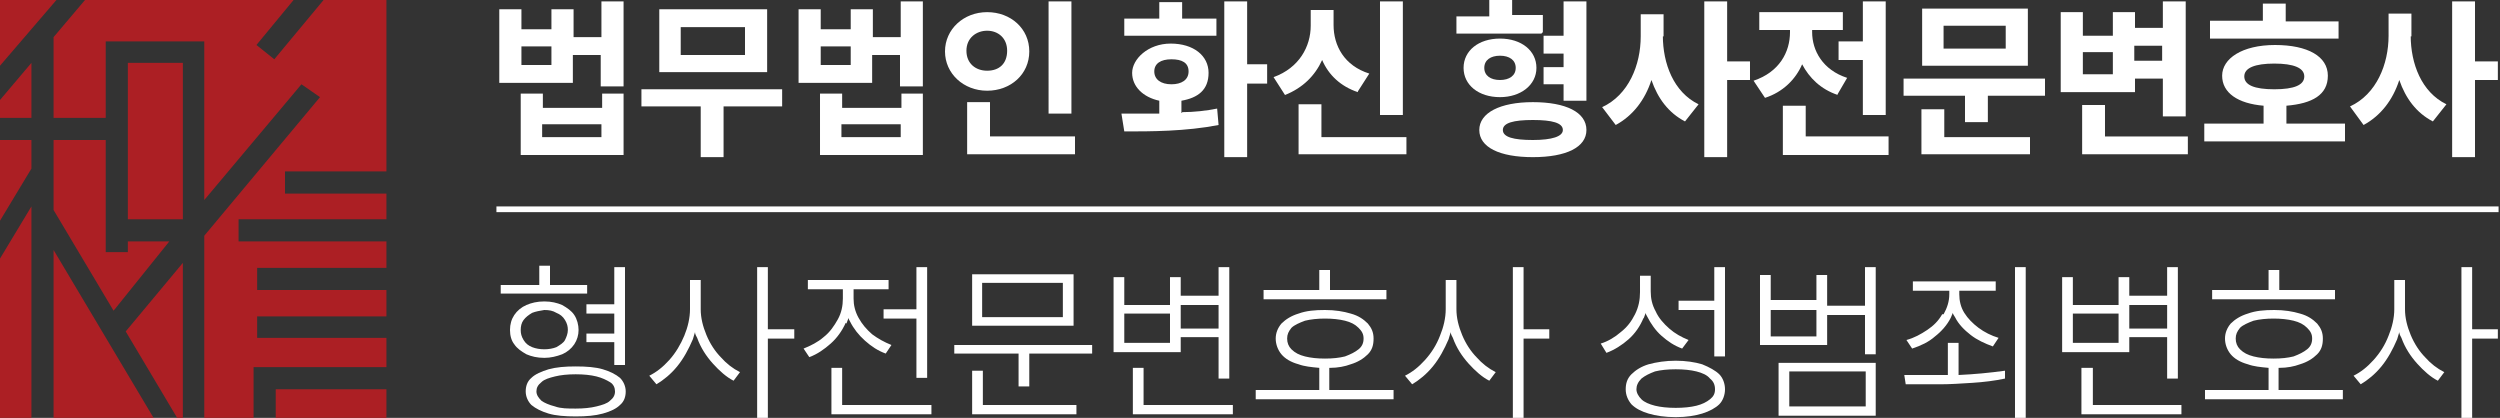
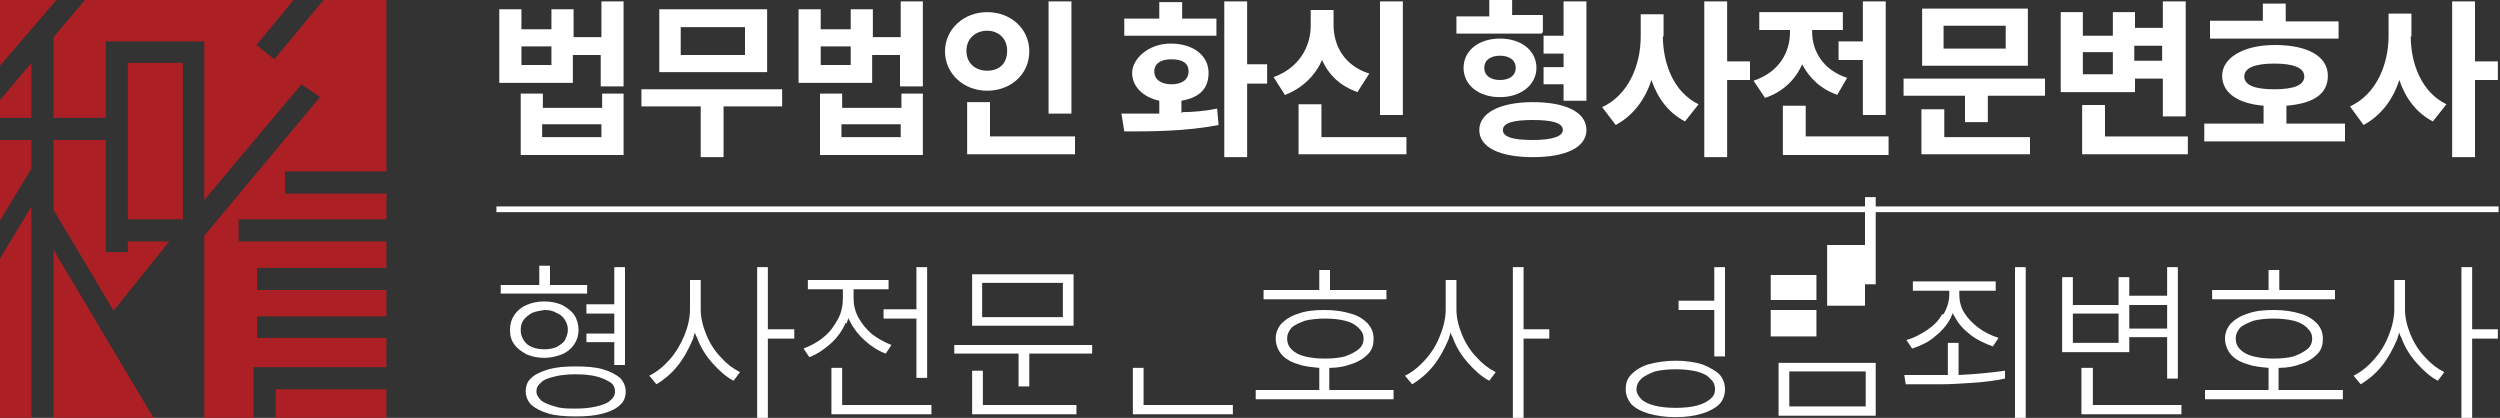
<svg xmlns="http://www.w3.org/2000/svg" viewBox="0 0 350 58.5">
  <rect x="0" y="0" width="350" height="58.5" fill="#333333" stroke="none" />
  <defs>
    <style>      .cls-1 {        fill: #fff;      }      .cls-2 {        fill: #ac1f24;      }    </style>
  </defs>
  <g>
    <g id="_레이어_1" data-name="레이어_1">
      <g id="_레이어_1-2" data-name="_레이어_1">
        <g id="_레이어_1-2">
          <g>
            <rect class="cls-2" x="17.9" y="8.8" width="7.7" height="21.9" />
            <polygon class="cls-2" points="7.5 19.6 7.5 29.4 15.9 43.5 23.7 33.8 17.9 33.8 17.9 35.3 14.8 35.3 14.8 19.6 7.5 19.6" />
            <polygon class="cls-2" points="0 14 0 16.5 4.4 16.5 4.4 8.8 0 14" />
            <polygon class="cls-2" points="45.3 0 38.4 8.3 35.9 6.3 41.1 0 11.9 0 7.5 5.2 7.5 16.5 14.8 16.5 14.8 5.8 28.6 5.8 28.6 28 42.2 11.8 44.8 13.6 28.6 33 28.6 58.5 35.5 58.5 35.5 51.4 54.1 51.4 54.1 47.3 36 47.3 36 44.3 54.1 44.3 54.1 40.6 36 40.6 36 37.5 54.1 37.5 54.1 33.8 33.4 33.8 33.4 30.7 54.1 30.7 54.1 27.1 39.9 27.1 39.9 24 54.1 24 54.1 0 45.3 0" />
            <polygon class="cls-2" points="0 19.6 0 30.9 4.4 23.6 4.4 19.6 0 19.6" />
-             <polygon class="cls-2" points="17.6 46.4 24.8 58.5 25.6 58.5 25.6 36.8 17.6 46.4" />
            <polygon class="cls-2" points="7.5 58.5 21.5 58.5 7.5 35 7.5 58.5" />
            <polygon class="cls-2" points="0 36.2 0 58.5 4.4 58.5 4.4 28.9 0 36.2" />
            <rect class="cls-2" x="38.6" y="54.5" width="15.5" height="4" />
            <polygon class="cls-2" points="0 0 0 9.2 7.9 0 0 0" />
          </g>
          <g>
            <g>
              <path class="cls-1" d="M87.3.2v11.9h-3.2v-4.4h-3.9v3.9h-10.3V1.3h3.1v2.8h4.2V1.3h3.1v3.9h3.9V.2h3.1ZM84.2,13.1h3.1v8.6h-14.4v-8.6h3.1v2h8.3v-2h-.1ZM77.2,6.5h-4.2v2.6h4.2v-2.6ZM84.2,17.4h-8.3v1.8h8.3v-1.8Z" />
              <path class="cls-1" d="M109.7,14.9h-8.4v7.1h-3.2v-7.1h-8.3v-2.4h19.7v2.4h.2ZM107.4,10.1h-15.1V1.3h15.1v8.8ZM104.3,3.8h-9v3.9h9s0-3.9,0-3.9Z" />
              <path class="cls-1" d="M129.2.2v11.9h-3.2v-4.4h-3.9v3.9h-10.3V1.3h3.1v2.8h4.2V1.3h3.1v3.9h3.9V.2h3.1ZM126.1,13.1h3.1v8.6h-14.4v-8.6h3.1v2h8.3v-2h-.1ZM119.1,6.5h-4.2v2.6h4.2v-2.6ZM126.1,17.4h-8.3v1.8h8.3v-1.8Z" />
              <path class="cls-1" d="M138.2,12.7c-3.3,0-5.9-2.4-5.9-5.5s2.6-5.5,5.9-5.5,5.9,2.3,5.9,5.5-2.6,5.5-5.9,5.5M138.2,9.9c1.7,0,2.8-1,2.8-2.8s-1.3-2.8-2.8-2.8-2.9,1-2.9,2.8,1.3,2.8,2.9,2.8M150.5,19.2v2.4h-15.1v-7.3h3.2v4.8h11.9l0.0.1ZM150,15.9h-3.2V.2h3.2v15.6h0v.1Z" />
              <path class="cls-1" d="M165.5,15.7c1.7,0,3.4-.2,4.9-.5l.2,2.3c-4.6.9-9.5.9-13.2.9l-.4-2.5h5.3v-1.8c-2.3-.5-3.8-2-3.8-3.9s2.2-4.1,5.4-4.1,5.3,1.7,5.3,4.1-1.5,3.5-3.8,3.9v1.7h.1v-.1ZM170.3,5h-12.9v-2.4h4.9V.3h3.2v2.3h4.8v2.4ZM164,11.8c1.4,0,2.4-.6,2.4-1.8s-.9-1.7-2.4-1.7-2.4.6-2.4,1.7.9,1.8,2.4,1.8M177.4,11.7h-2.8v10.3h-3.2V.2h3.2v8.8h2.8v2.6h0v.1Z" />
              <path class="cls-1" d="M190.1,12.9c-2.4-.8-4.1-2.4-5-4.5-1,2.2-2.7,3.9-5.2,4.9l-1.6-2.5c3.6-1.3,5.2-4.3,5.2-7.2V1.4h3.2v2.1c0,2.9,1.5,5.7,5,6.8l-1.6,2.5h0l0.0.1ZM196.9,19.2v2.4h-15.1v-7h3.2v4.6h11.9ZM196.4,16.1h-3.2V.2h3.2v15.9Z" />
              <path class="cls-1" d="M215.8,4.7h-11.9v-2.4h4.6V0h3.2v2.1h4.3v2.4h0l-.2.2h-0ZM210,13.6c-3,0-5.1-1.7-5.1-4.1s2.1-4.1,5.1-4.1,5.1,1.7,5.1,4.1-2.2,4.1-5.1,4.1M222.1,18.2c0,2.4-2.8,3.8-7.5,3.8s-7.5-1.4-7.5-3.8,2.9-3.9,7.5-3.9,7.5,1.4,7.5,3.9M210,11.2c1.3,0,2.2-.6,2.2-1.7s-.9-1.7-2.2-1.7-2.2.6-2.2,1.7.9,1.7,2.2,1.7M218.8,18.2c0-1-1.5-1.4-4.2-1.4s-4.2.4-4.2,1.4,1.5,1.4,4.2,1.4,4.2-.5,4.2-1.4M218.9,11.8h-2.8v-2.4h2.8v-1.9h-2.8v-2.5h2.8V.2h3.2v13.9h-3.2s0-2.3,0-2.3Z" />
              <path class="cls-1" d="M232.8,5c0,3.9,1.5,7.9,5,9.6l-1.9,2.4c-2.3-1.2-3.8-3.2-4.7-5.8-.9,2.8-2.6,5-5,6.3l-1.9-2.5c3.7-1.7,5.4-5.9,5.4-9.9v-3.1h3.2v3.1h-.1v-.1ZM245,11.2h-3.2v10.8h-3.2V.2h3.2v8.4h3.2v2.6Z" />
              <path class="cls-1" d="M257.3,13.3c-2.4-.8-4-2.4-5-4.3-.9,2.1-2.7,3.9-5.2,4.7l-1.6-2.4c3.6-1.2,5.1-4,5.1-6.8v-.3h-4.3V1.7h11.7v2.5h-4.3v.3c0,2.6,1.5,5.3,4.9,6.4l-1.4,2.4h0l.1 0ZM264.4,19.2v2.5h-14.8v-6.9h3.2v4.3h11.7-.1v.1ZM260.8,5.8V.2h3.2v15.9h-3.2v-7.7h-3.4v-2.6s3.4,0,3.4-0Z" />
              <path class="cls-1" d="M286.3,11v2.4h-8v3.7h-3.2v-3.7h-8.6v-2.4h19.8ZM272,19.2h12.2v2.4h-15.2v-6.3h3.2v3.9h-.2ZM283.9,9.2h-14.8V1.2h14.8v8ZM280.8,3.6h-8.7v3.2h8.7v-3.2Z" />
              <path class="cls-1" d="M298.8,12.9h-10.3V1.7h3.1v3.3h4.2V1.7h3.1v2.2h3.9V.2h3.2v16.1h-3.2v-5.3h-3.9v1.9h-.1l-0-0ZM306.3,19.2v2.4h-14.8v-6.9h3.2v4.4h11.7-.1l-0.0.1ZM295.8,7.3h-4.2v3.1h4.2s0-3.1,0-3.1ZM298.8,8.5h3.9v-2.1h-3.9v2.1Z" />
              <path class="cls-1" d="M328.3,17.3v2.5h-19.7v-2.5h8.3v-2.5c-3.6-.3-5.8-1.8-5.8-4.2s2.8-4.3,7.4-4.3,7.4,1.6,7.4,4.3-2.2,3.9-5.8,4.2v2.5h8.3-.1ZM327.4,5.4h-18v-2.5h7.4V.5h3.2v2.5h7.4v2.4ZM318.4,12.5c2.8,0,4.2-.6,4.2-1.8s-1.5-1.8-4.2-1.8-4.2.6-4.2,1.8,1.4,1.8,4.2,1.8" />
              <path class="cls-1" d="M337.5,5c0,3.9,1.5,7.9,5,9.6l-1.9,2.4c-2.3-1.2-3.8-3.2-4.7-5.8-.9,2.8-2.6,5-5,6.3l-1.9-2.6c3.7-1.7,5.4-5.9,5.4-9.9V1.9h3.2v3.2h-.1v-.1ZM349.7,11.2h-3.2v10.8h-3.2V.2h3.2v8.4h3.2v2.6Z" />
            </g>
            <rect class="cls-1" x="69.5" y="28.9" width="280.3" height=".8" />
            <g>
              <polygon class="cls-1" points="82.2 39.9 77 39.9 77 37.2 75.5 37.2 75.5 39.9 70.1 39.9 70.1 41.1 82.2 41.1 82.2 39.9" />
              <polygon class="cls-1" points="82.1 42.6 82.1 43.9 86 43.9 86 46.7 82.1 46.7 82.1 47.9 86 47.9 86 51.1 87.5 51.1 87.5 37.4 86 37.4 86 42.6 82.1 42.6" />
              <path class="cls-1" d="M76.2,50.1c.9,0,1.7-.2,2.5-.5.7-.3,1.3-.8,1.7-1.4.4-.6.6-1.3.6-2s-.2-1.5-.6-2.1-1-1-1.7-1.4c-.7-.3-1.5-.5-2.5-.5s-1.8.2-2.5.5-1.3.8-1.7,1.4-.6,1.3-.6,2.1.2,1.5.6,2c.4.6,1,1,1.7,1.4.7.3,1.5.5,2.5.5ZM72.9,46.2c0-.5.1-1,.4-1.4s.7-.7,1.2-1c.5-.2,1.1-.3,1.7-.4.7,0,1.2.1,1.7.4.5.2.9.5,1.2,1s.4.9.4,1.4-.2,1-.4,1.4-.7.7-1.2,1c-.5.2-1.1.3-1.7.3s-1.2-.1-1.7-.3-.9-.5-1.2-1-.4-.9-.4-1.4Z" />
              <path class="cls-1" d="M84.4,51.7c-1-.3-2.3-.4-3.8-.4s-2.7.1-3.8.4c-1,.3-1.9.7-2.4,1.2-.6.5-.8,1.2-.8,1.9s.3,1.4.8,1.9c.6.5,1.4.9,2.4,1.2s2.3.4,3.8.4,2.7-.1,3.8-.4,1.9-.7,2.4-1.2c.6-.5.8-1.2.8-1.9s-.3-1.4-.8-1.9c-.6-.5-1.4-.9-2.4-1.2ZM85.4,56.1c-.4.4-1.1.6-1.9.8s-1.8.3-2.9.3-2.1,0-2.9-.3c-.8-.2-1.5-.5-1.9-.8-.4-.4-.7-.8-.7-1.3s.2-.9.7-1.3c.4-.4,1.1-.6,1.9-.8s1.8-.3,2.9-.3,2.1.1,2.9.3,1.4.5,1.9.8.7.8.7,1.3-.2.9-.7,1.3Z" />
              <path class="cls-1" d="M101,50.1c-.9-.9-1.6-2-2.1-3.2s-.8-2.4-.8-3.6v-4.1h-1.5v4.1c0,1.2-.3,2.5-.8,3.7s-1.2,2.4-2.1,3.4-1.8,1.7-2.8,2.2l1,1.2c1-.6,2-1.4,2.9-2.5s1.6-2.4,2.2-3.8c.1-.3.2-.7.3-1,0,.3.2.6.3.8.5,1.4,1.3,2.6,2.2,3.6s1.9,1.9,2.9,2.4l.9-1.2c-1-.5-1.9-1.2-2.7-2.1l.1.1Z" />
              <polygon class="cls-1" points="107.5 37.4 106 37.4 106 58.5 107.5 58.5 107.5 47.4 111.2 47.4 111.2 46.1 107.5 46.1 107.5 37.4" />
              <path class="cls-1" d="M118.5,45.3c.1-.3.2-.5.3-.8,0,.2.1.3.2.5.5,1,1.2,1.9,2.1,2.7s1.8,1.4,2.9,1.8l.8-1.2c-1-.4-1.9-.9-2.7-1.5-.8-.7-1.4-1.4-1.9-2.3-.5-.9-.7-1.8-.7-2.7v-1.3h4.9v-1.3h-11.3v1.3h4.9v1.3c0,1-.2,2-.7,2.9s-1.1,1.8-2,2.5c-.8.7-1.8,1.2-2.8,1.6l.8,1.2c1.1-.4,2.1-1.1,3-1.9s1.6-1.8,2.1-2.9l.1.1Z" />
              <polygon class="cls-1" points="117.9 51.5 116.4 51.5 116.4 56.7 116.4 57.2 116.4 58 130.4 58 130.4 56.7 117.9 56.7 117.9 51.5" />
              <polygon class="cls-1" points="123.7 43.3 123.7 44.6 128.3 44.6 128.3 52.9 129.8 52.9 129.8 37.4 128.3 37.4 128.3 43.3 123.7 43.3" />
              <polygon class="cls-1" points="137.6 51.9 136.1 51.9 136.1 56.7 136.1 57.1 136.1 58 150.7 58 150.7 56.7 137.6 56.7 137.6 51.9" />
              <polygon class="cls-1" points="133.6 49.5 142.6 49.5 142.6 54.1 144.1 54.1 144.1 49.5 152.9 49.5 152.9 48.3 133.6 48.3 133.6 49.5" />
              <path class="cls-1" d="M150.3,38.4h-14.2v7.2h14.2v-7.2ZM148.8,44.4h-11.3v-4.8h11.3v4.8Z" />
              <polygon class="cls-1" points="160.1 51.5 158.6 51.5 158.6 56.7 158.6 57.2 158.6 58 172.6 58 172.6 56.7 160.1 56.7 160.1 51.5" />
-               <path class="cls-1" d="M165.3,47.2h5.3v5.8h1.5v-15.6h-1.5v4h-5.3v-2.6h-1.5v3.9h-6.4v-3.9h-1.5v10.5h9.4v-2.1ZM163.8,48h-6.4v-4.1h6.4v4.1ZM170.6,42.7v3.3h-5.3v-3.3h5.3Z" />
              <polygon class="cls-1" points="194.1 40.6 186.2 40.6 186.2 37.8 184.7 37.8 184.7 40.6 176.9 40.6 176.9 41.9 194.1 41.9 194.1 40.6" />
              <path class="cls-1" d="M186.2,51.5c1.1,0,2.1-.2,2.9-.5,1-.3,1.8-.8,2.4-1.4.6-.6.8-1.3.8-2.2s-.3-1.5-.8-2.1c-.6-.6-1.3-1.1-2.4-1.4-1-.3-2.2-.5-3.6-.5-1.4,0-2.6.1-3.7.5-1,.3-1.8.8-2.4,1.4-.5.6-.8,1.3-.8,2.1s.3,1.6.8,2.2c.5.6,1.3,1.1,2.4,1.4.8.3,1.8.4,2.9.5v3.1h-8.9v1.3h19.3v-1.3h-9v-3.1h.1ZM180.8,48.9c-.4-.4-.6-.9-.6-1.5s.2-1,.6-1.5c.4-.4,1.1-.7,1.9-1,.8-.2,1.8-.3,2.8-.3s2,.1,2.8.3,1.4.5,1.9,1,.7.9.7,1.5-.2,1.1-.7,1.5-1.1.7-1.9,1c-.8.2-1.7.3-2.8.3s-2-.1-2.8-.3-1.4-.5-1.9-1Z" />
              <polygon class="cls-1" points="213.3 37.4 211.8 37.4 211.8 58.5 213.3 58.5 213.3 47.4 216.9 47.4 216.9 46.1 213.3 46.1 213.3 37.4" />
              <path class="cls-1" d="M206.8,50.1c-.9-.9-1.6-2-2.1-3.2s-.8-2.4-.8-3.6v-4.1h-1.5v4.1c0,1.2-.3,2.5-.8,3.7-.5,1.3-1.2,2.4-2.1,3.4s-1.8,1.7-2.8,2.2l1,1.2c1-.6,2-1.4,2.9-2.5s1.6-2.4,2.2-3.8c.1-.3.2-.7.3-1,0,.3.2.6.3.8.5,1.4,1.3,2.6,2.2,3.6s1.9,1.9,2.9,2.4l.9-1.2c-1-.5-1.9-1.2-2.7-2.1l.1.1Z" />
-               <path class="cls-1" d="M230.1,44.6c.1-.3.2-.5.3-.8,0,.2.1.3.2.5.5,1,1.2,2,2,2.7.9.8,1.8,1.4,2.9,1.8l.9-1.2c-1-.4-1.9-.9-2.7-1.6-.8-.7-1.5-1.5-1.9-2.4-.5-.9-.7-1.8-.7-2.8v-2.2h-1.5v2.3c0,1.1-.2,2.1-.7,3.1s-1.1,1.8-2,2.5c-.8.7-1.8,1.3-2.8,1.6l.8,1.3c1.1-.4,2.2-1.1,3.1-1.9.9-.8,1.6-1.8,2.1-3l-0.0.1Z" />
              <path class="cls-1" d="M238.3,51c-1-.3-2.3-.5-3.7-.5s-2.7.2-3.8.5c-1,.3-1.8.8-2.4,1.4-.6.6-.8,1.3-.8,2.1s.3,1.5.8,2.1c.6.6,1.4,1,2.4,1.3s2.3.5,3.8.5,2.7-.2,3.7-.5,1.9-.8,2.4-1.3.8-1.3.8-2.1-.3-1.6-.8-2.1-1.4-1-2.4-1.4ZM239.4,55.9c-.5.4-1.1.7-1.9.9-.8.2-1.8.3-2.9.3s-2.1-.1-2.9-.3c-.8-.2-1.5-.5-1.9-.9s-.7-.9-.7-1.4.2-1,.7-1.5c.5-.4,1.1-.7,1.9-1,.8-.2,1.8-.3,2.9-.3s2.1.1,2.9.3c.8.2,1.5.5,1.9,1,.5.4.7.9.7,1.5s-.2,1-.7,1.4Z" />
              <polygon class="cls-1" points="240 49.9 241.5 49.9 241.5 37.4 240 37.4 240 42.1 235 42.1 235 43.4 240 43.4 240 49.9" />
              <path class="cls-1" d="M249,58.2h13.6v-7.4h-13.6v7.4ZM250.5,52h10.7v4.9h-10.7v-4.9h-0Z" />
-               <path class="cls-1" d="M261.1,42.8h-5.3v-4.3h-1.5v3.5h-6.4v-3.5h-1.5v9.8h9.4v-4.2h5.3v5.5h1.5v-12.2h-1.5v5.5-.1ZM254.3,47.1h-6.4v-3.7h6.4v3.7Z" />
+               <path class="cls-1" d="M261.1,42.8h-5.3v-4.3h-1.5v3.5h-6.4v-3.5h-1.5h9.4v-4.2h5.3v5.5h1.5v-12.2h-1.5v5.5-.1ZM254.3,47.1h-6.4v-3.7h6.4v3.7Z" />
              <rect class="cls-1" x="282.1" y="37.4" width="1.5" height="21.1" />
              <path class="cls-1" d="M274.2,52.4v-4.4h-1.5v4.5h-6.1l.2,1.3h4.9c1.3,0,2.8-.1,4.4-.2,1.6-.1,3.2-.3,4.6-.6v-1.1c-2.2.3-4.3.5-6.5.6v-.1Z" />
              <path class="cls-1" d="M271.9,44c-.5.9-1.2,1.6-2.1,2.2-.9.6-1.8,1.1-2.9,1.4l.8,1.2c1.2-.4,2.3-.9,3.2-1.7.9-.7,1.7-1.6,2.2-2.6.1-.2.2-.5.3-.7,0,.2.2.4.3.6.5,1,1.3,1.8,2.2,2.5.9.7,2,1.2,3.1,1.6l.8-1.2c-1-.3-2-.8-2.8-1.4s-1.5-1.3-2-2.1-.7-1.7-.7-2.6v-.5h5.1v-1.3h-11.6v1.3h5.1v.5c0,1-.3,1.9-.8,2.8h-.2Z" />
              <polygon class="cls-1" points="293 51.5 291.4 51.5 291.4 56.7 291.4 57.2 291.4 58 305.4 58 305.4 56.7 293 56.7 293 51.5" />
              <path class="cls-1" d="M298.1,47.2h5.3v5.8h1.5v-15.6h-1.5v4h-5.3v-2.6h-1.5v3.9h-6.4v-3.9h-1.5v10.5h9.4v-2.1ZM296.6,48h-6.4v-4.1h6.4v4.1ZM303.4,42.7v3.3h-5.3v-3.3h5.3Z" />
              <path class="cls-1" d="M319.1,51.5c1.1,0,2.1-.2,2.9-.5,1-.3,1.8-.8,2.4-1.4.6-.6.8-1.3.8-2.2s-.3-1.5-.8-2.1c-.6-.6-1.3-1.1-2.4-1.4-1-.3-2.2-.5-3.6-.5s-2.6.1-3.7.5c-1,.3-1.8.8-2.4,1.4-.5.6-.8,1.3-.8,2.1s.3,1.6.8,2.2c.5.6,1.3,1.1,2.4,1.4.8.3,1.8.4,2.9.5v3.1h-8.9v1.3h19.3v-1.3h-9v-3.1h.1ZM313.6,48.9c-.4-.4-.6-.9-.6-1.5s.2-1,.6-1.5c.4-.4,1.1-.7,1.9-1,.8-.2,1.8-.3,2.8-.3s2,.1,2.8.3,1.4.5,1.9,1,.7.9.7,1.5-.2,1.1-.7,1.5-1.1.7-1.9,1c-.8.2-1.7.3-2.8.3s-2-.1-2.8-.3-1.4-.5-1.9-1Z" />
              <polygon class="cls-1" points="326.9 40.6 319.1 40.6 319.1 37.8 317.6 37.8 317.6 40.6 309.7 40.6 309.7 41.9 326.9 41.9 326.9 40.6" />
              <polygon class="cls-1" points="349.7 46.1 346.1 46.1 346.1 37.4 344.6 37.4 344.6 58.5 346.1 58.5 346.1 47.4 349.7 47.4 349.7 46.1" />
              <path class="cls-1" d="M339.6,50.1c-.9-.9-1.6-2-2.1-3.2s-.8-2.4-.8-3.6v-4.1h-1.5v4.1c0,1.2-.3,2.5-.8,3.7-.5,1.3-1.2,2.4-2.1,3.4s-1.8,1.7-2.8,2.2l1,1.2c1-.6,2-1.4,2.9-2.5s1.6-2.4,2.2-3.8c.1-.3.2-.7.3-1,0,.3.2.6.3.8.5,1.4,1.3,2.6,2.2,3.6s1.9,1.9,2.9,2.4l.9-1.2c-1-.5-1.9-1.2-2.7-2.1l.1.1Z" />
            </g>
          </g>
        </g>
      </g>
    </g>
  </g>
</svg>